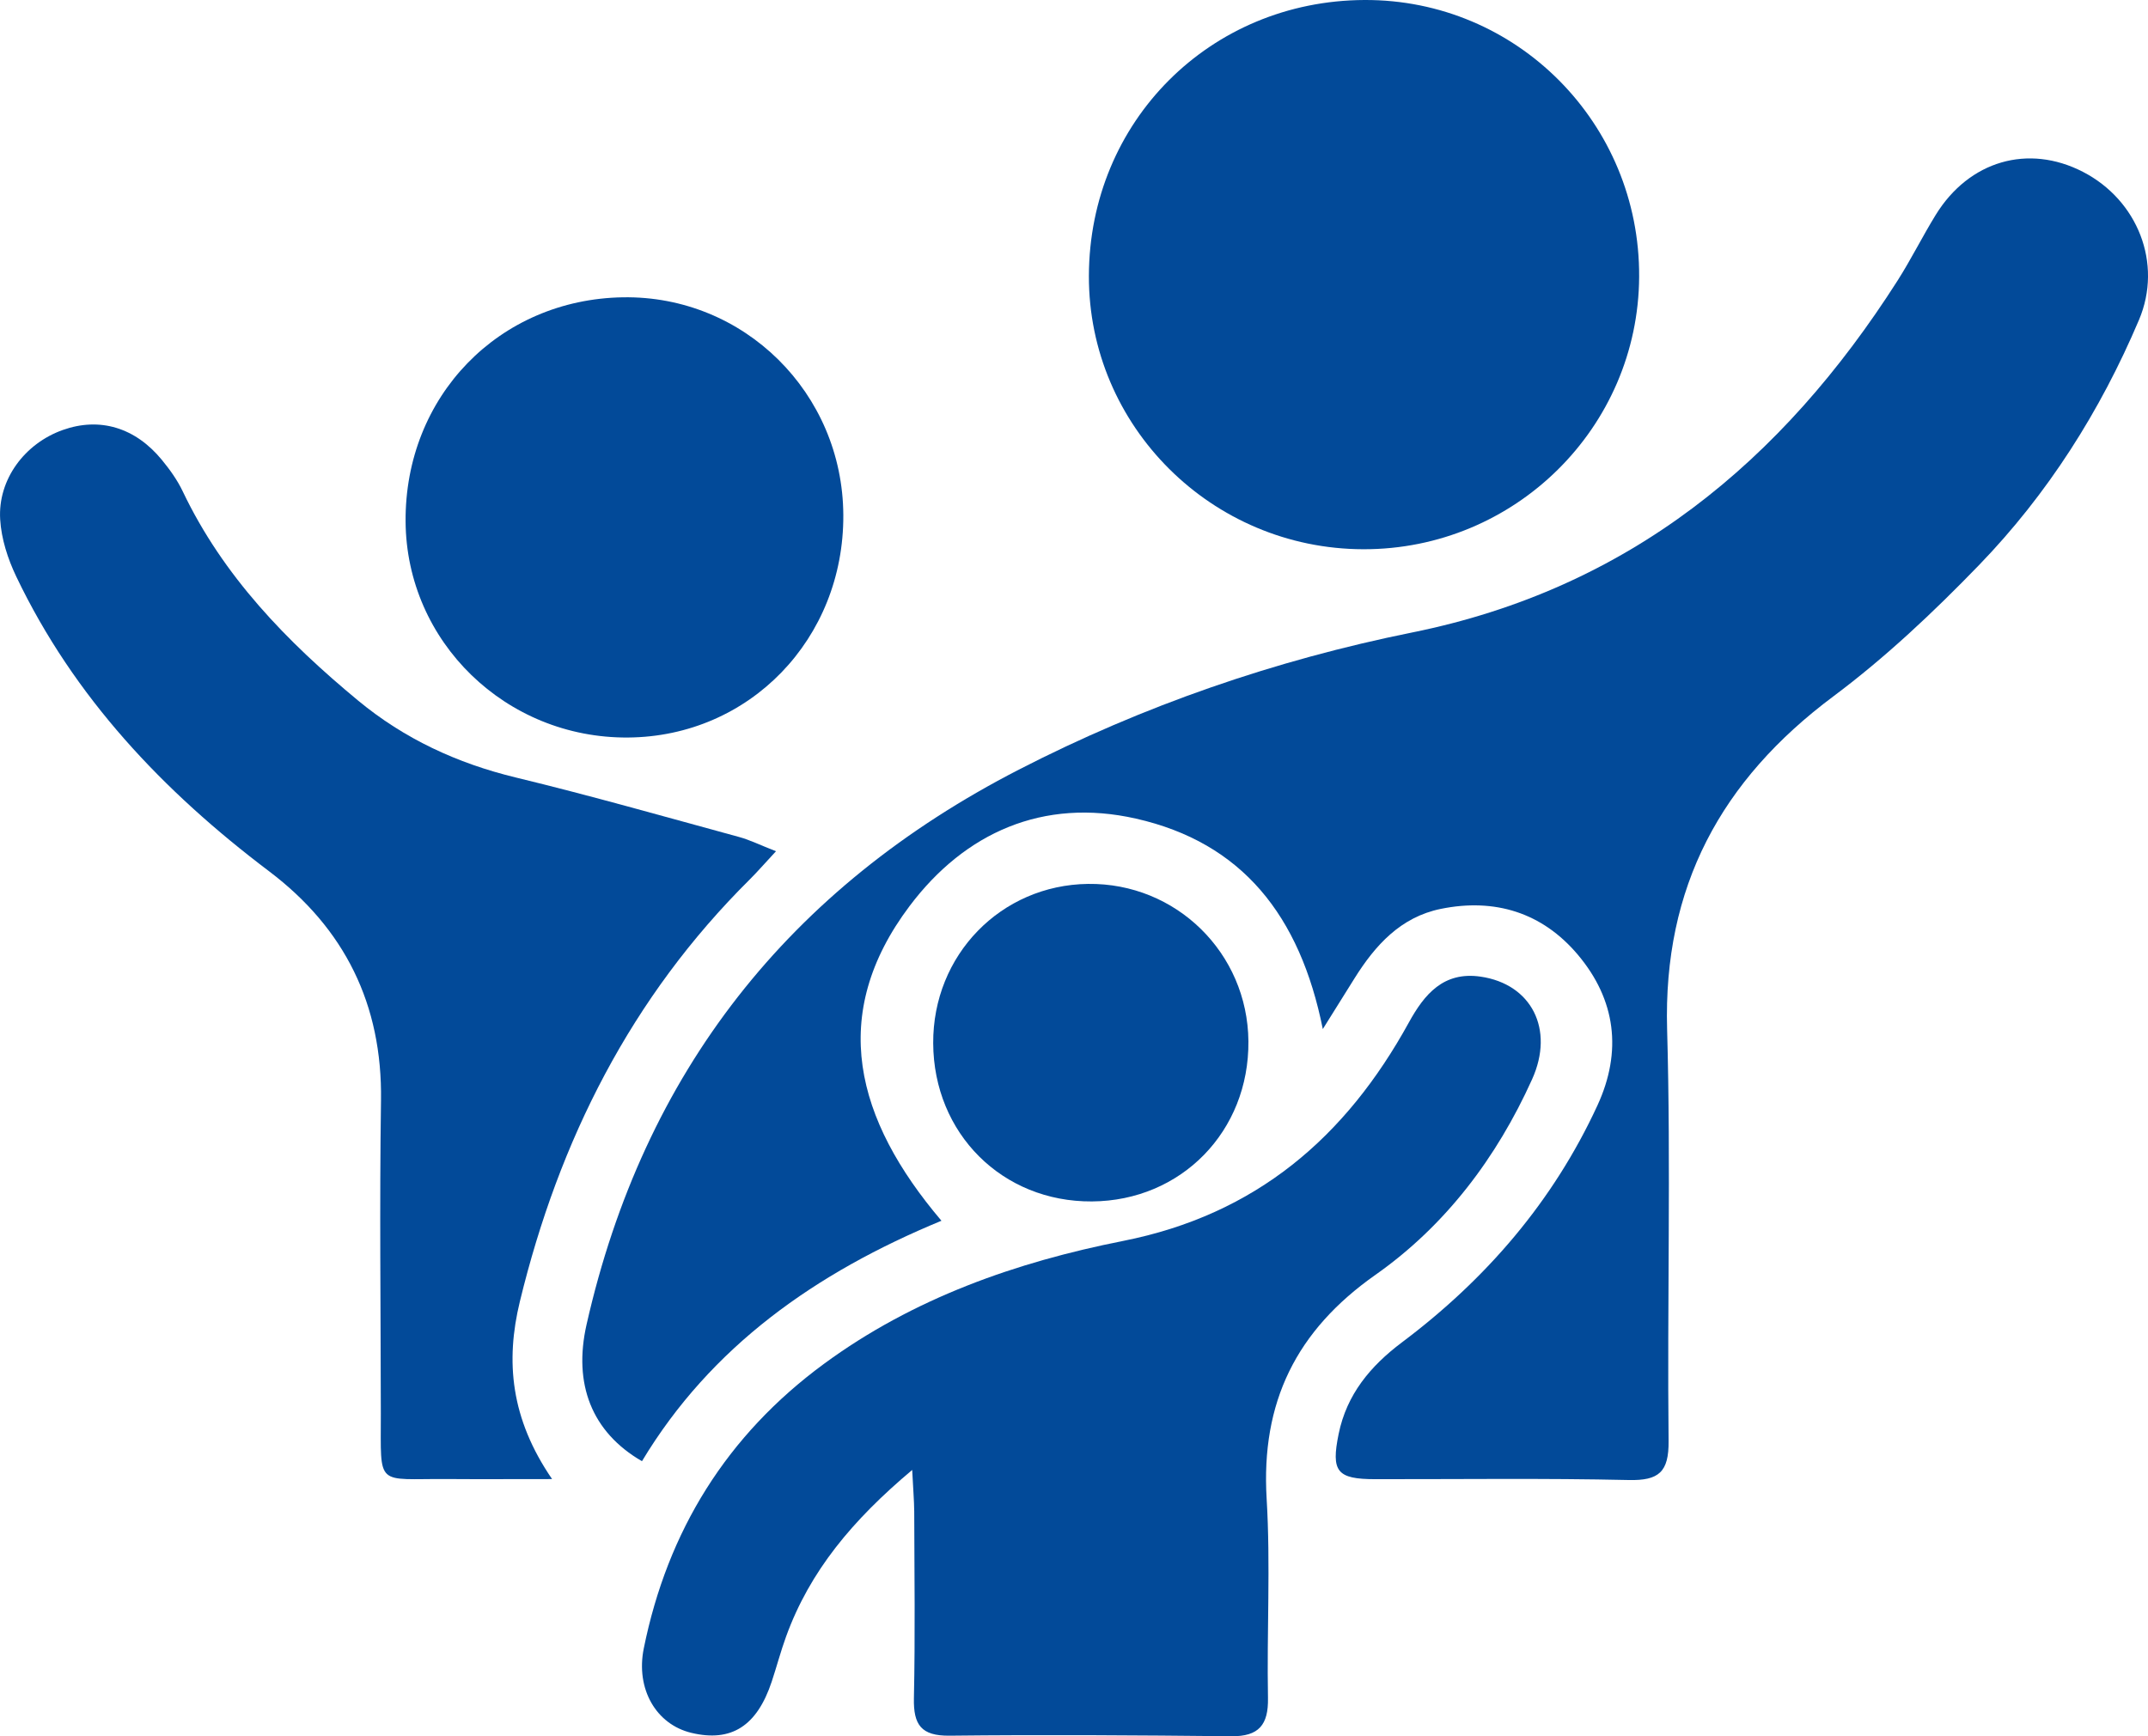
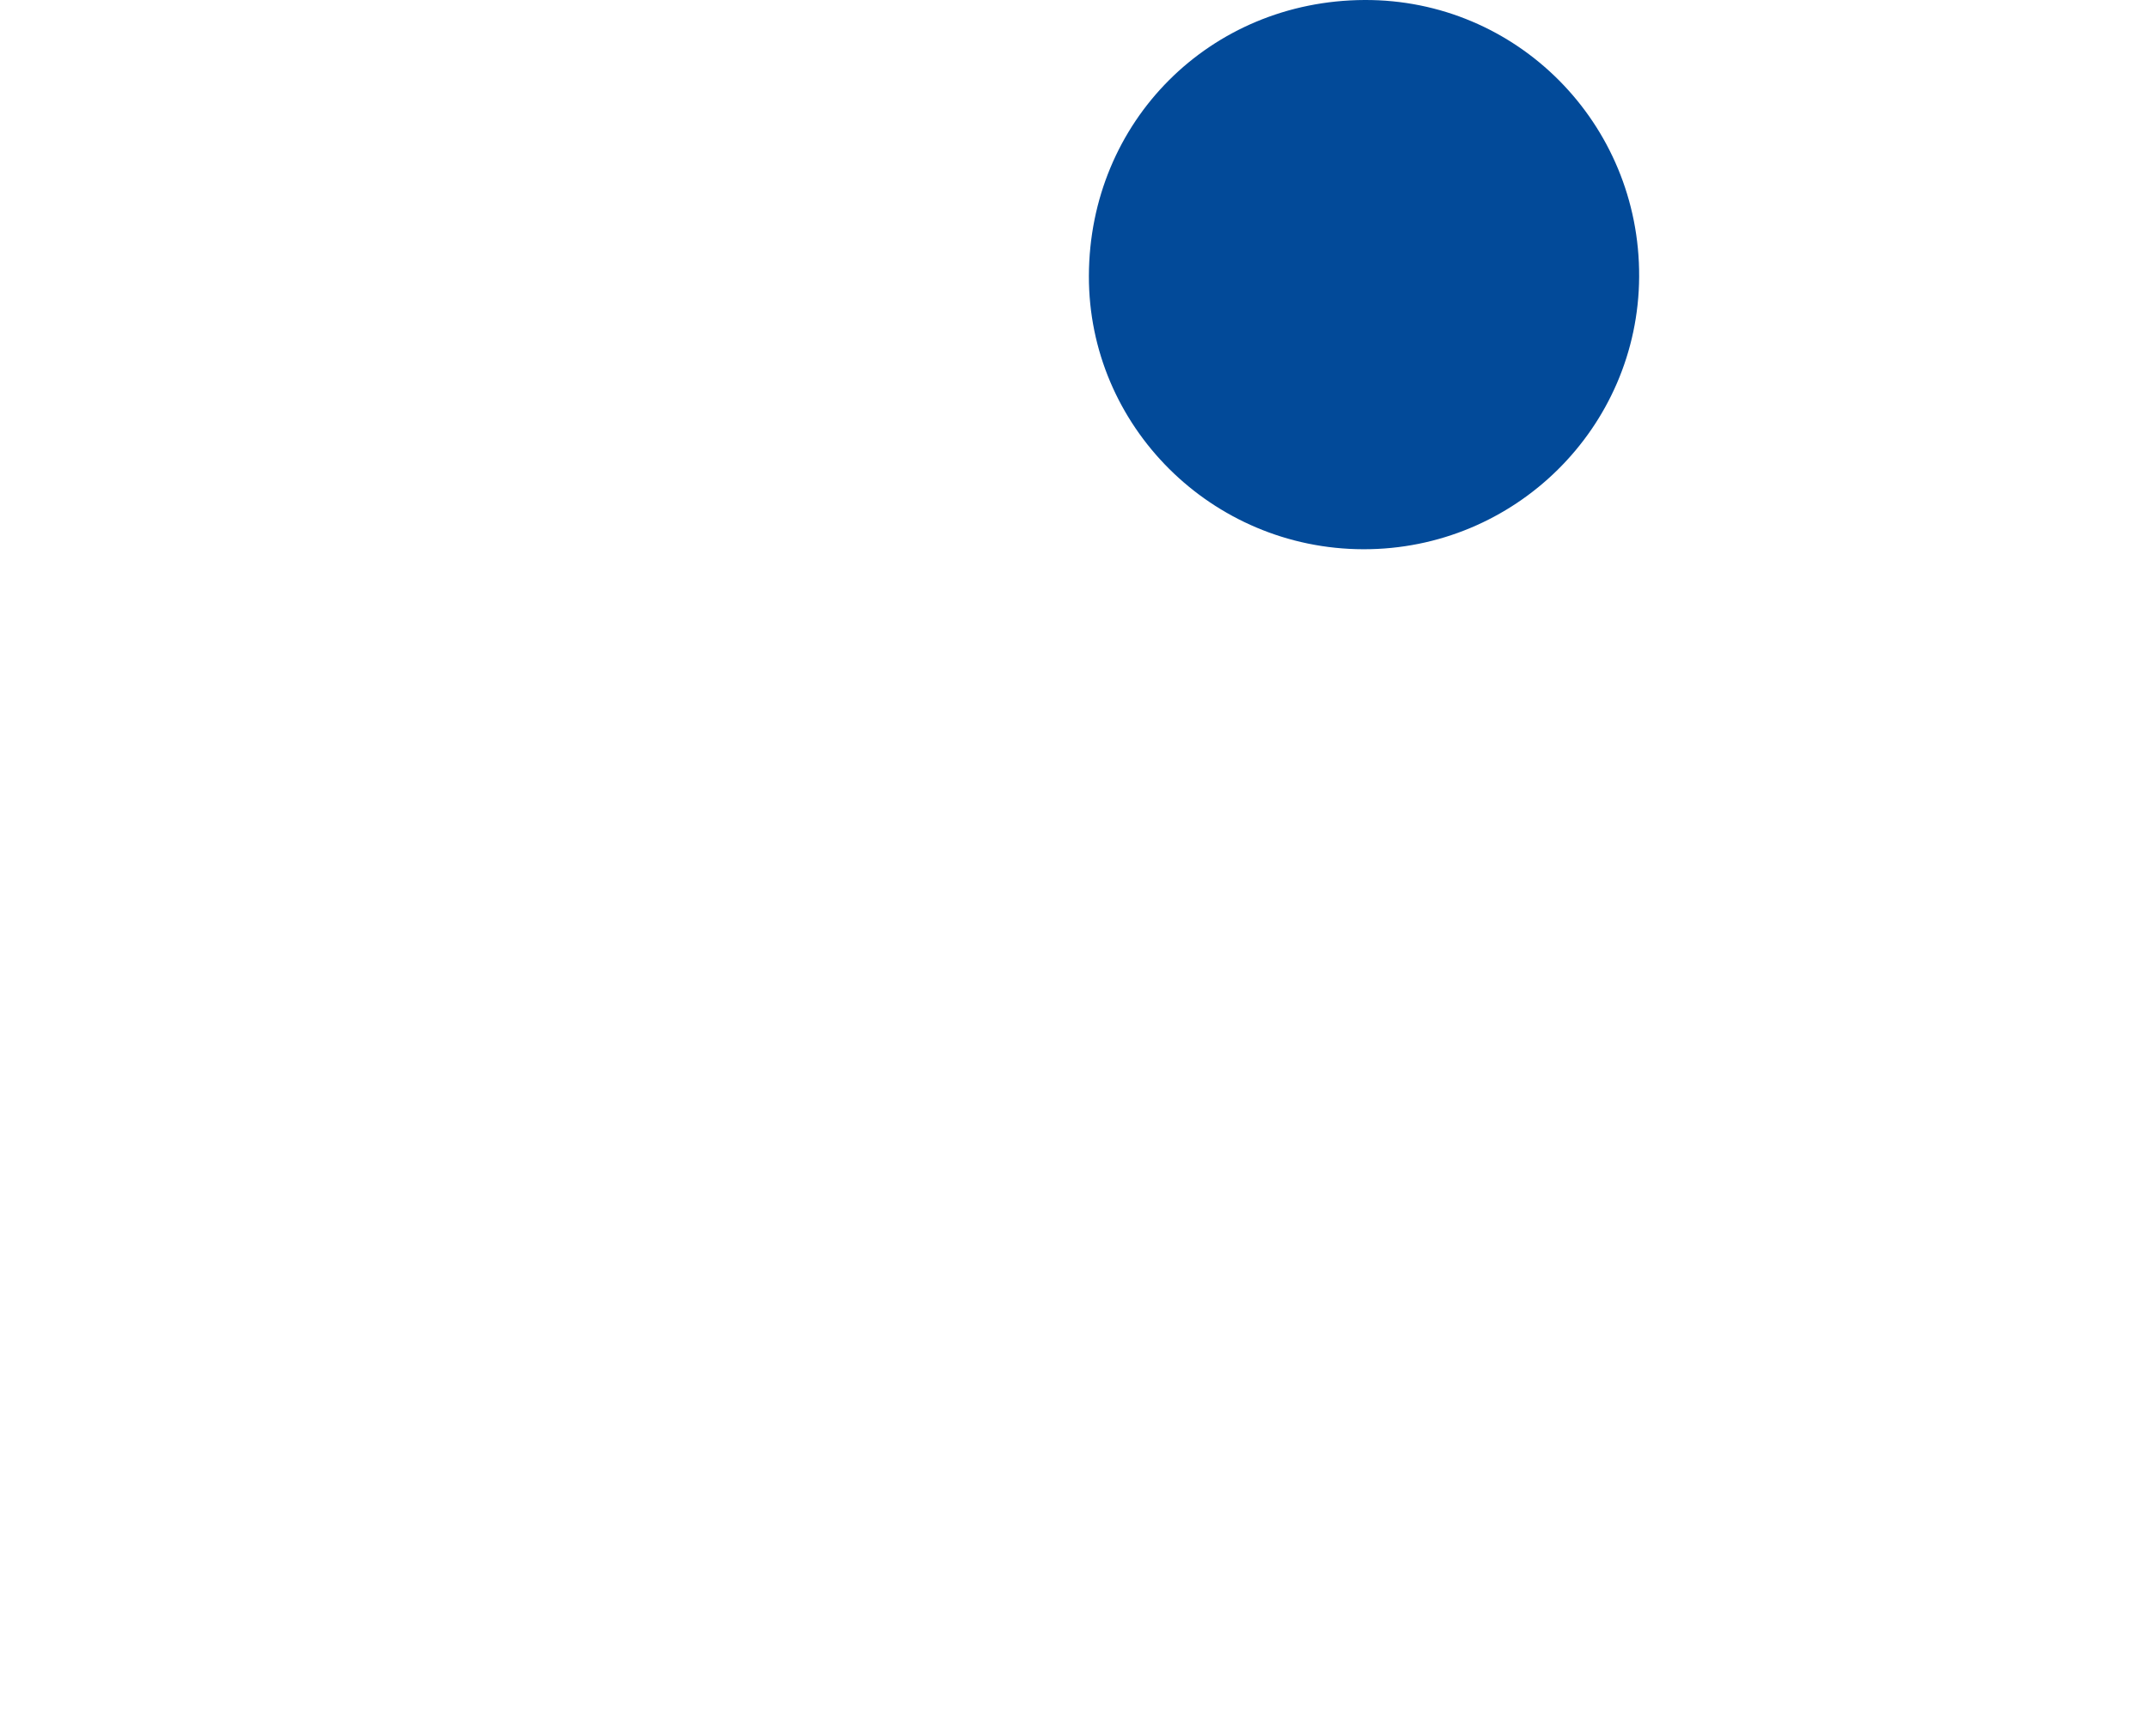
<svg xmlns="http://www.w3.org/2000/svg" version="1.1" x="0px" y="0px" width="61.158px" height="49.448px" viewBox="0 0 61.158 49.448" enable-background="new 0 0 61.158 49.448" xml:space="preserve">
  <defs>
</defs>
  <g id="msjLdk_1_">
    <g>
-       <path fill="#024A99" d="M37.663,29.307c-0.649-3.237-2.302-5.312-5.322-5.994c-2.637-0.596-4.868,0.396-6.442,2.489    c-2.331,3.098-1.542,6.08,0.906,8.964c-3.587,1.482-6.564,3.583-8.527,6.848c-1.437-0.833-1.959-2.203-1.578-3.89    c1.627-7.195,5.767-12.441,12.308-15.805c3.548-1.825,7.302-3.119,11.201-3.907c6.158-1.245,10.531-4.865,13.818-10.02    c0.387-0.607,0.708-1.257,1.086-1.871c0.95-1.543,2.634-2.03,4.192-1.227c1.556,0.802,2.278,2.606,1.596,4.217    c-1.1,2.596-2.599,4.961-4.558,6.986c-1.291,1.335-2.659,2.626-4.144,3.735c-3.201,2.389-4.847,5.43-4.733,9.483    c0.11,3.905,0,7.816,0.042,11.724c0.009,0.882-0.275,1.131-1.136,1.111c-2.404-0.054-4.811-0.021-7.216-0.024    c-1.092-0.001-1.262-0.214-1.042-1.29c0.23-1.124,0.903-1.931,1.8-2.605c2.396-1.799,4.304-4.011,5.566-6.745    c0.712-1.541,0.527-3.014-0.559-4.3c-1.012-1.198-2.362-1.615-3.898-1.302c-1.143,0.233-1.866,1.034-2.456,1.976    C38.302,28.281,38.04,28.703,37.663,29.307z" />
-       <path fill="#024A99" d="M25.972,41.863c-1.699,1.428-2.915,2.883-3.59,4.743c-0.154,0.423-0.268,0.86-0.41,1.287    c-0.421,1.267-1.152,1.73-2.289,1.457c-0.998-0.239-1.588-1.245-1.353-2.406c0.678-3.348,2.363-6.068,5.128-8.101    c2.549-1.874,5.477-2.899,8.519-3.502c3.786-0.751,6.339-2.952,8.137-6.223c0.44-0.8,0.986-1.458,2.042-1.304    c1.445,0.21,2.111,1.494,1.466,2.924c-1.008,2.233-2.464,4.164-4.459,5.568c-2.26,1.589-3.263,3.632-3.099,6.376    c0.113,1.886,0.003,3.785,0.038,5.677c0.014,0.764-0.26,1.096-1.043,1.088c-2.674-0.028-5.349-0.046-8.023-0.016    c-0.81,0.009-1.031-0.311-1.015-1.068c0.038-1.772,0.014-3.545,0.009-5.318C26.027,42.729,25.999,42.413,25.972,41.863z" />
-       <path fill="#024A99" d="M22.094,24.243c-0.341,0.368-0.535,0.592-0.745,0.801c-3.381,3.354-5.433,7.432-6.547,12.02    c-0.414,1.704-0.265,3.335,0.917,5.059c-1.159,0-2.065,0.006-2.972-0.001c-2.062-0.015-1.902,0.262-1.904-1.86    c-0.003-2.974-0.039-5.948,0.005-8.921c0.04-2.735-1.034-4.901-3.187-6.528c-3.016-2.278-5.555-4.954-7.199-8.395    c-0.24-0.502-0.424-1.073-0.457-1.623c-0.07-1.142,0.701-2.166,1.784-2.55c1.045-0.371,2.056-0.076,2.817,0.849    c0.227,0.276,0.443,0.576,0.596,0.898c1.152,2.418,2.965,4.28,4.993,5.959c1.317,1.09,2.82,1.787,4.489,2.191    c2.128,0.515,4.236,1.116,6.349,1.692C21.34,23.916,21.629,24.061,22.094,24.243z" />
      <path fill="#024A99" d="M38.816,15.642c-4.317-0.009-7.826-3.507-7.813-7.788C31.016,3.459,34.452,0.019,38.849,0    c4.339-0.019,7.844,3.513,7.821,7.881C46.647,12.178,43.132,15.652,38.816,15.642z" />
-       <path fill="#024A99" d="M24.011,14.667c0.019,3.529-2.671,6.31-6.128,6.337c-3.477,0.027-6.311-2.725-6.335-6.151    c-0.025-3.563,2.658-6.331,6.19-6.386C21.185,8.413,23.993,11.188,24.011,14.667z" />
-       <path fill="#024A99" d="M31.089,34.216c-2.551,0.017-4.507-1.934-4.519-4.507c-0.012-2.51,1.927-4.504,4.408-4.536    c2.508-0.032,4.544,1.966,4.567,4.48C35.568,32.218,33.633,34.199,31.089,34.216z" />
    </g>
  </g>
</svg>